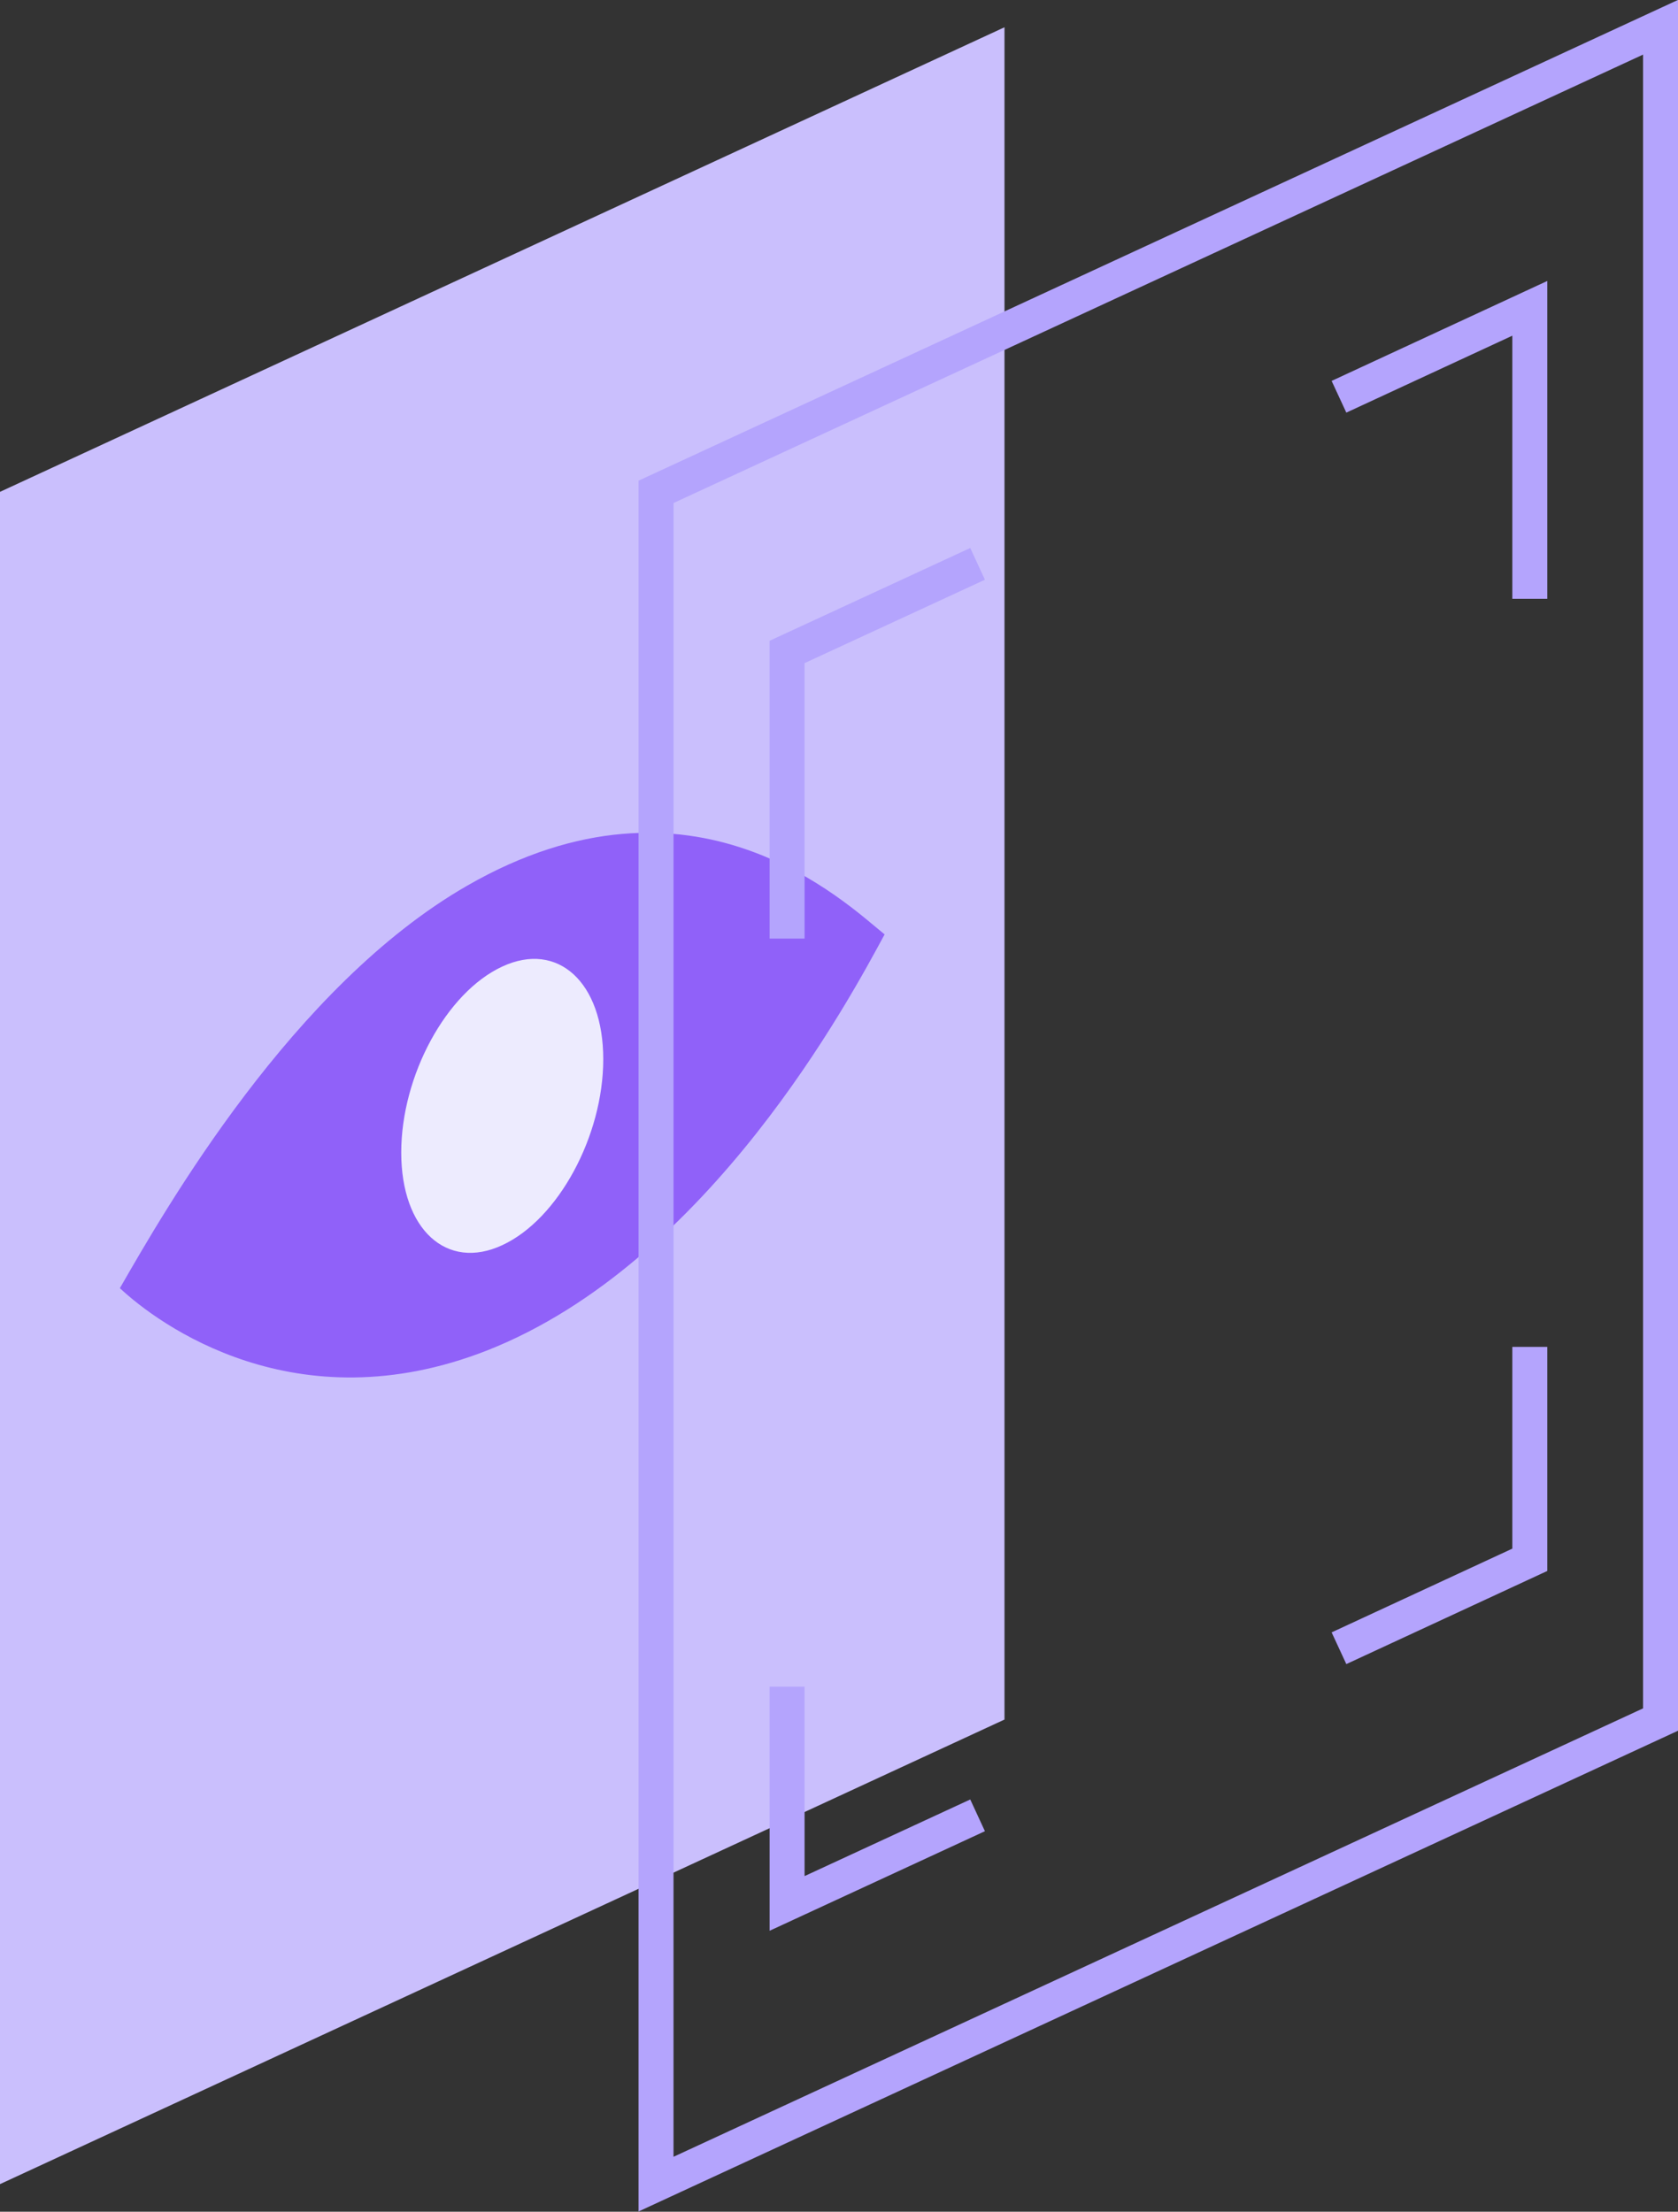
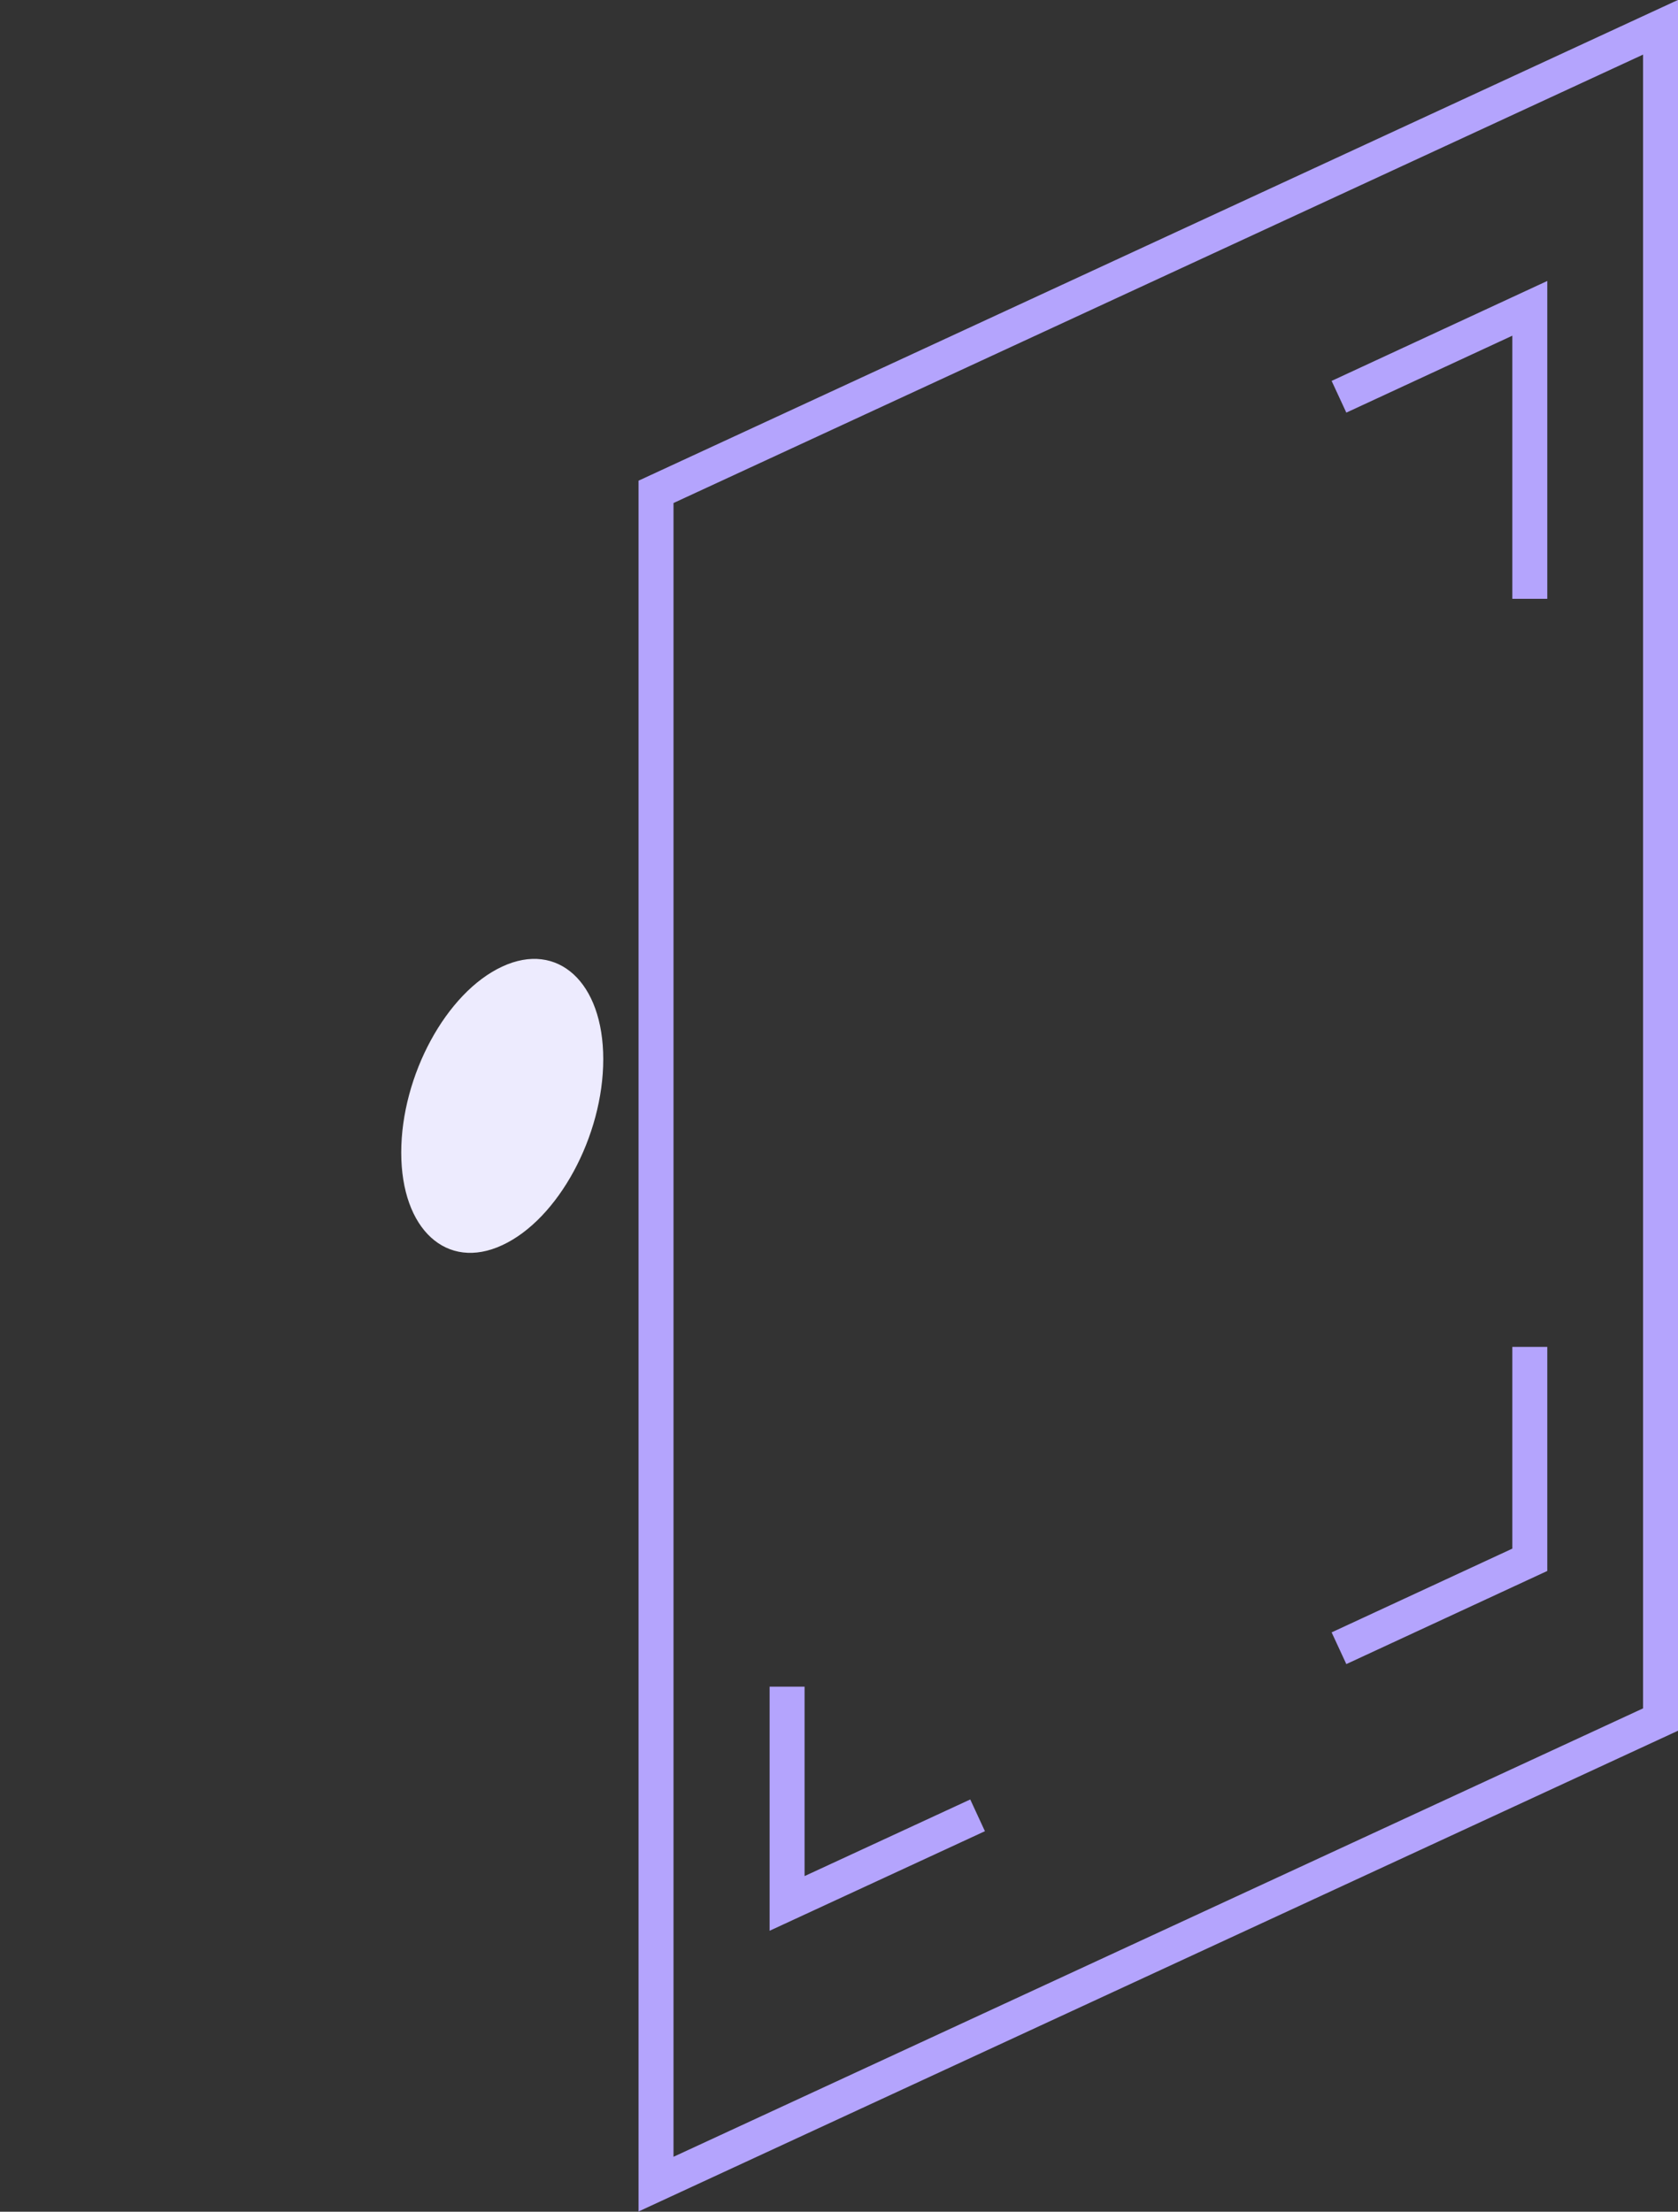
<svg xmlns="http://www.w3.org/2000/svg" id="Layer_2" viewBox="0 0 48.01 63.27">
  <rect x="0" y="0" width="48.01" height="63.27" fill="#333333" stroke="none" />
  <defs>
    <style>
      .cls-1 {
        fill: #edebfe;
      }

      .cls-2 {
        fill: none;
        stroke: #b4a4fd;
        stroke-miterlimit: 10;
      }

      .cls-3 {
        fill: #cabffd;
      }

      .cls-4 {
        fill: #9061f9;
      }
    </style>
  </defs>
  <g id="Layer_1-2" data-name="Layer_1">
    <g>
-       <polygon class="cls-3" points="28.74 49.19 0 62.48 0 14.07 28.74 .78 28.74 49.19" />
      <g>
-         <path class="cls-4" d="M3.43,36.85c1.3-2.26,4.94-8.64,9.93-11.51,6.48-3.73,10.82.48,11.95,1.39-.97,1.79-5,9.39-11.37,11.9-5.48,2.15-9.41-.75-10.51-1.78Z" />
        <path class="cls-1" d="M11.48,32.97c0,2.2,1.3,3.39,2.89,2.65,1.6-.74,2.89-3.12,2.89-5.32,0-2.2-1.3-3.39-2.89-2.65-1.6.74-2.89,3.12-2.89,5.32Z" />
      </g>
      <polygon class="cls-2" points="47.51 49.19 18.77 62.48 18.77 14.07 47.51 .78 47.51 49.19" />
-       <polyline class="cls-2" points="22.52 26.85 22.52 18.65 27.97 16.13" />
      <polyline class="cls-2" points="43.77 38.53 43.77 44.62 38.31 47.15" />
      <polyline class="cls-2" points="22.52 48.25 22.52 54.45 27.97 51.93" />
      <polyline class="cls-2" points="38.31 11.35 43.77 8.82 43.77 17.13" />
    </g>
  </g>
</svg>